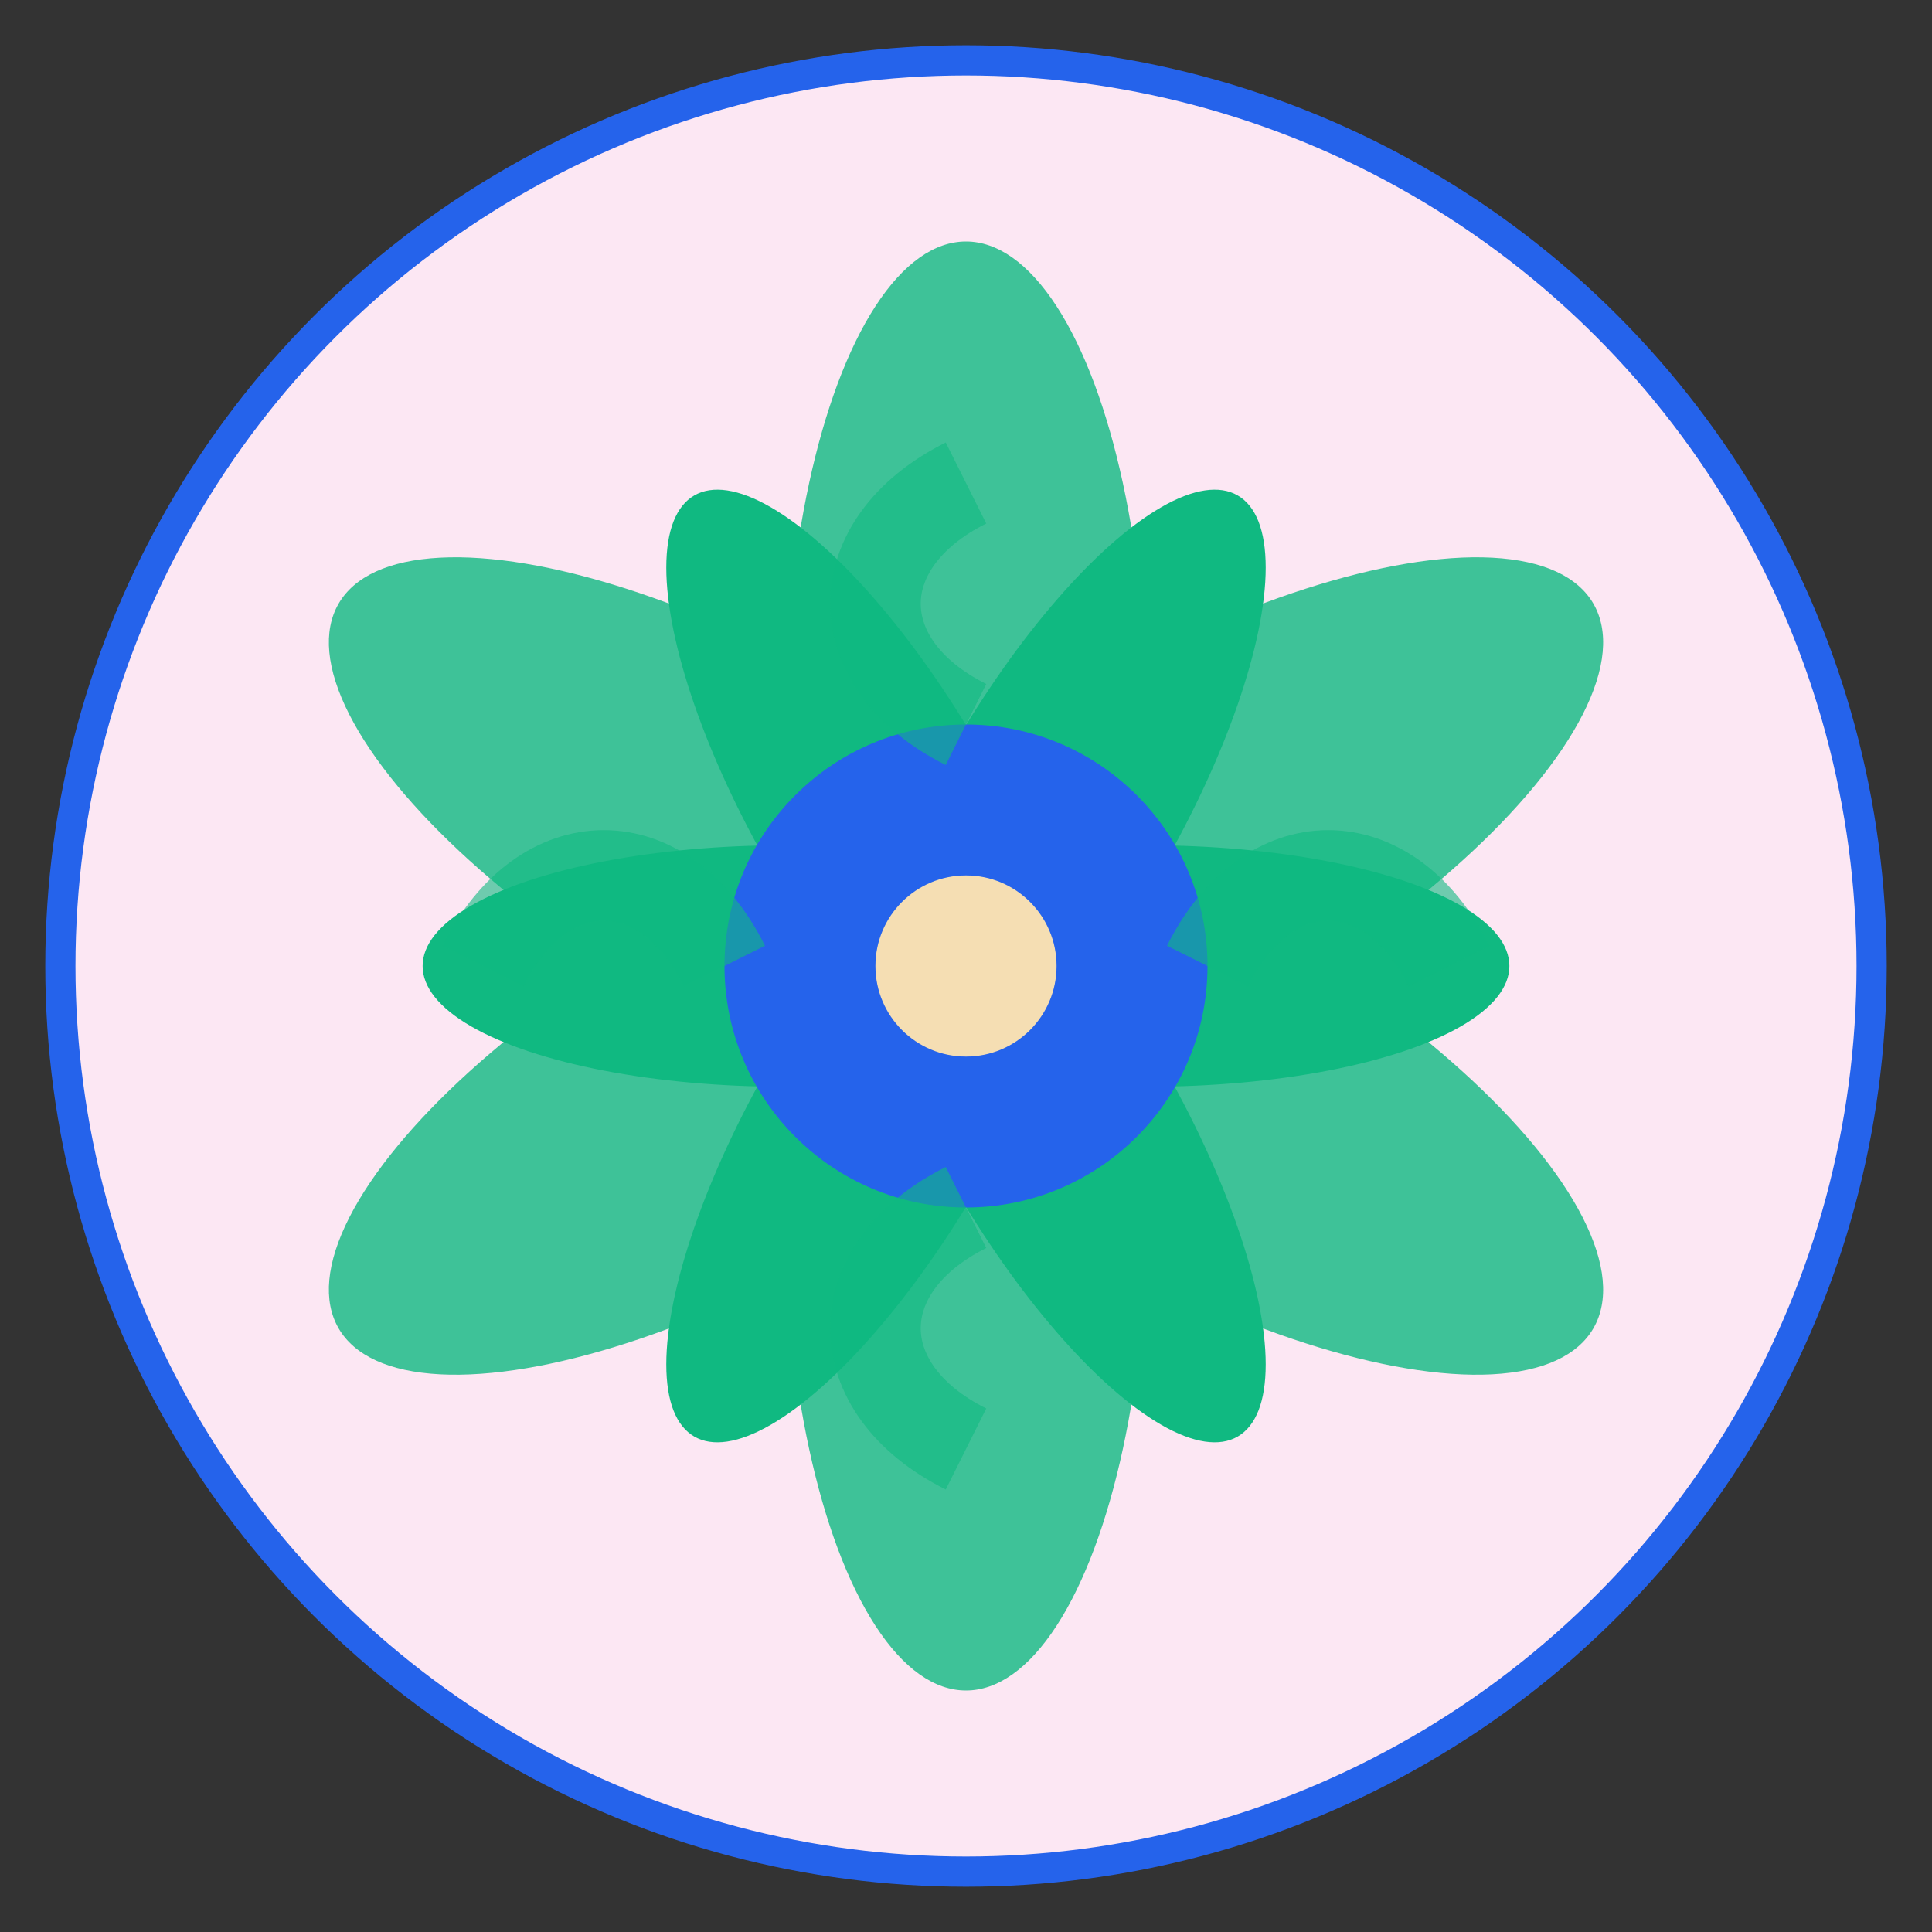
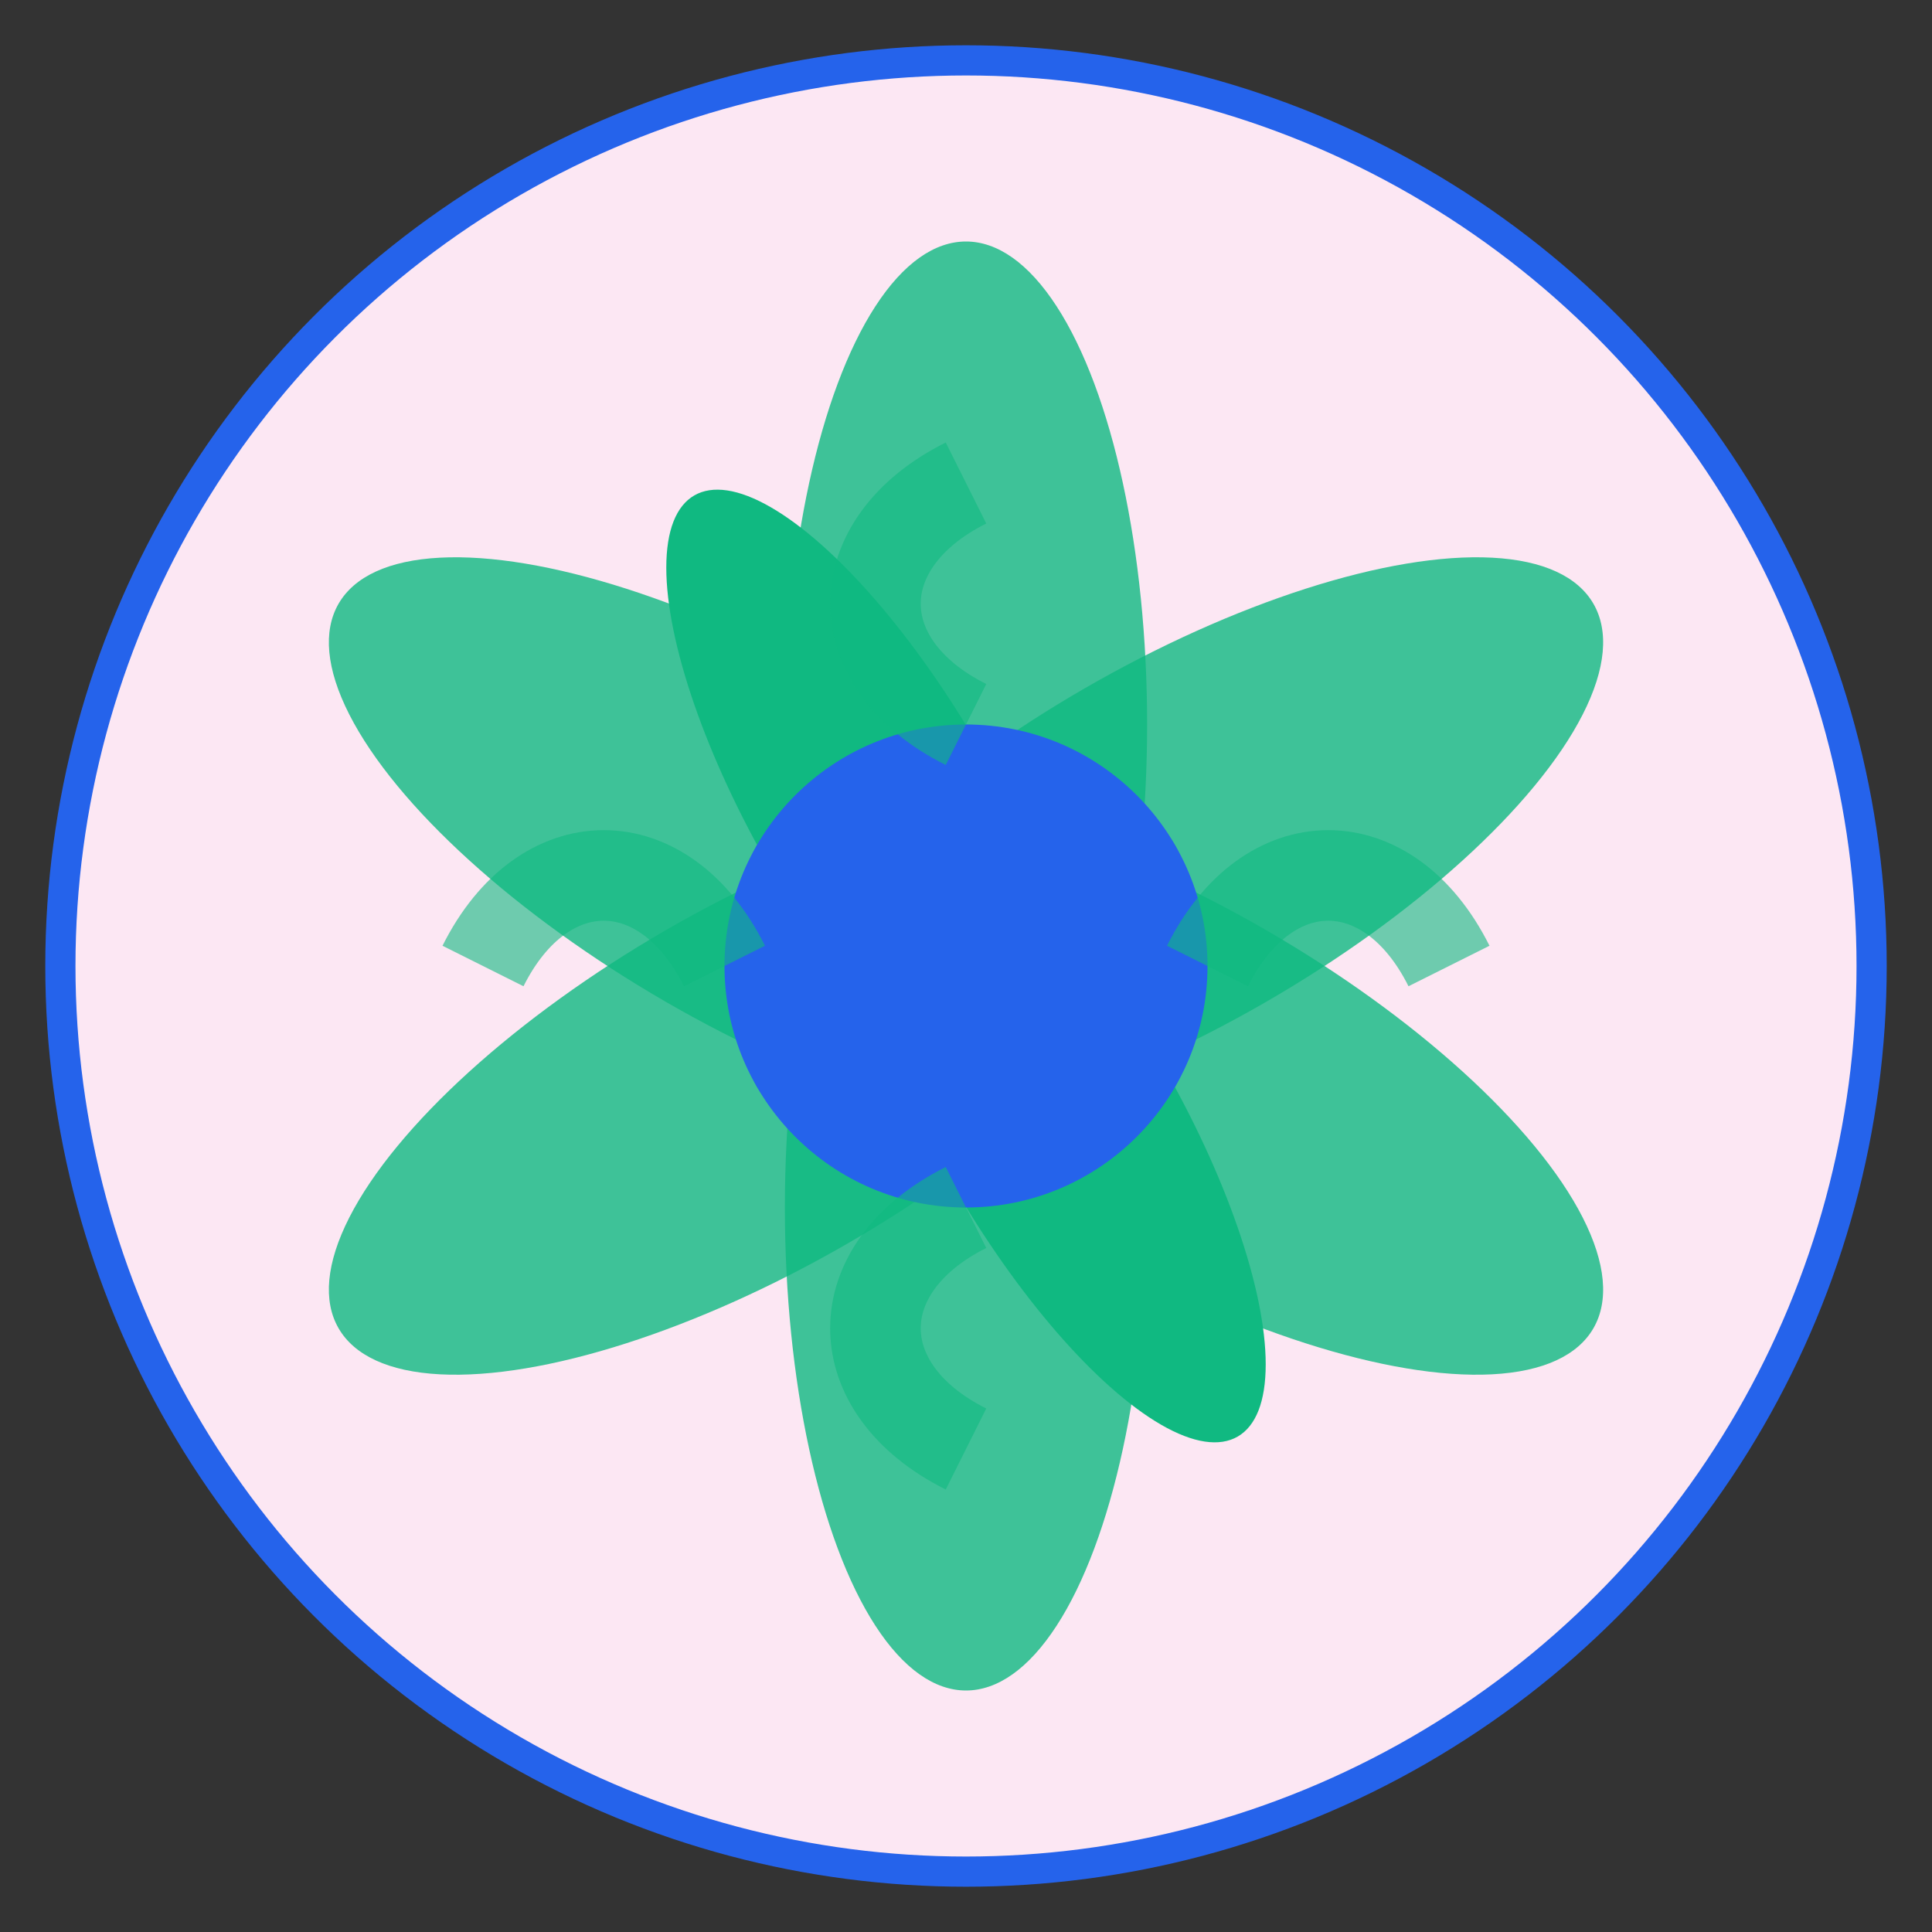
<svg xmlns="http://www.w3.org/2000/svg" viewBox="0 0 32 32" width="32" height="32">
  <rect x="0" y="0" width="32" height="32" fill="#333333" stroke="none" />
  <defs>
    <style>
      .lotus-petal { fill: #10b981; }
      .center-circle { fill: #2563eb; }
      .inner-dot { fill: #f5deb3; }
      .breath-line { stroke: #10b981; stroke-width: 1.5; fill: none; }
    </style>
  </defs>
  <circle cx="16" cy="16" r="15" fill="#fce7f3" stroke="#2563eb" stroke-width="0.5" />
  <g class="lotus">
    <ellipse cx="16" cy="20" rx="3" ry="8" class="lotus-petal" opacity="0.8" transform="rotate(0 16 16)" />
    <ellipse cx="16" cy="20" rx="3" ry="8" class="lotus-petal" opacity="0.8" transform="rotate(60 16 16)" />
    <ellipse cx="16" cy="20" rx="3" ry="8" class="lotus-petal" opacity="0.8" transform="rotate(120 16 16)" />
    <ellipse cx="16" cy="20" rx="3" ry="8" class="lotus-petal" opacity="0.8" transform="rotate(180 16 16)" />
    <ellipse cx="16" cy="20" rx="3" ry="8" class="lotus-petal" opacity="0.8" transform="rotate(240 16 16)" />
    <ellipse cx="16" cy="20" rx="3" ry="8" class="lotus-petal" opacity="0.8" transform="rotate(300 16 16)" />
-     <ellipse cx="16" cy="19" rx="2" ry="6" class="lotus-petal" transform="rotate(30 16 16)" />
-     <ellipse cx="16" cy="19" rx="2" ry="6" class="lotus-petal" transform="rotate(90 16 16)" />
    <ellipse cx="16" cy="19" rx="2" ry="6" class="lotus-petal" transform="rotate(150 16 16)" />
-     <ellipse cx="16" cy="19" rx="2" ry="6" class="lotus-petal" transform="rotate(210 16 16)" />
-     <ellipse cx="16" cy="19" rx="2" ry="6" class="lotus-petal" transform="rotate(270 16 16)" />
    <ellipse cx="16" cy="19" rx="2" ry="6" class="lotus-petal" transform="rotate(330 16 16)" />
  </g>
  <circle cx="16" cy="16" r="4" class="center-circle" />
-   <circle cx="16" cy="16" r="1.5" class="inner-dot" />
  <path d="M16 8 C14 9, 14 11, 16 12" class="breath-line" opacity="0.6" />
  <path d="M16 24 C14 23, 14 21, 16 20" class="breath-line" opacity="0.6" />
  <path d="M8 16 C9 14, 11 14, 12 16" class="breath-line" opacity="0.6" />
  <path d="M24 16 C23 14, 21 14, 20 16" class="breath-line" opacity="0.6" />
</svg>